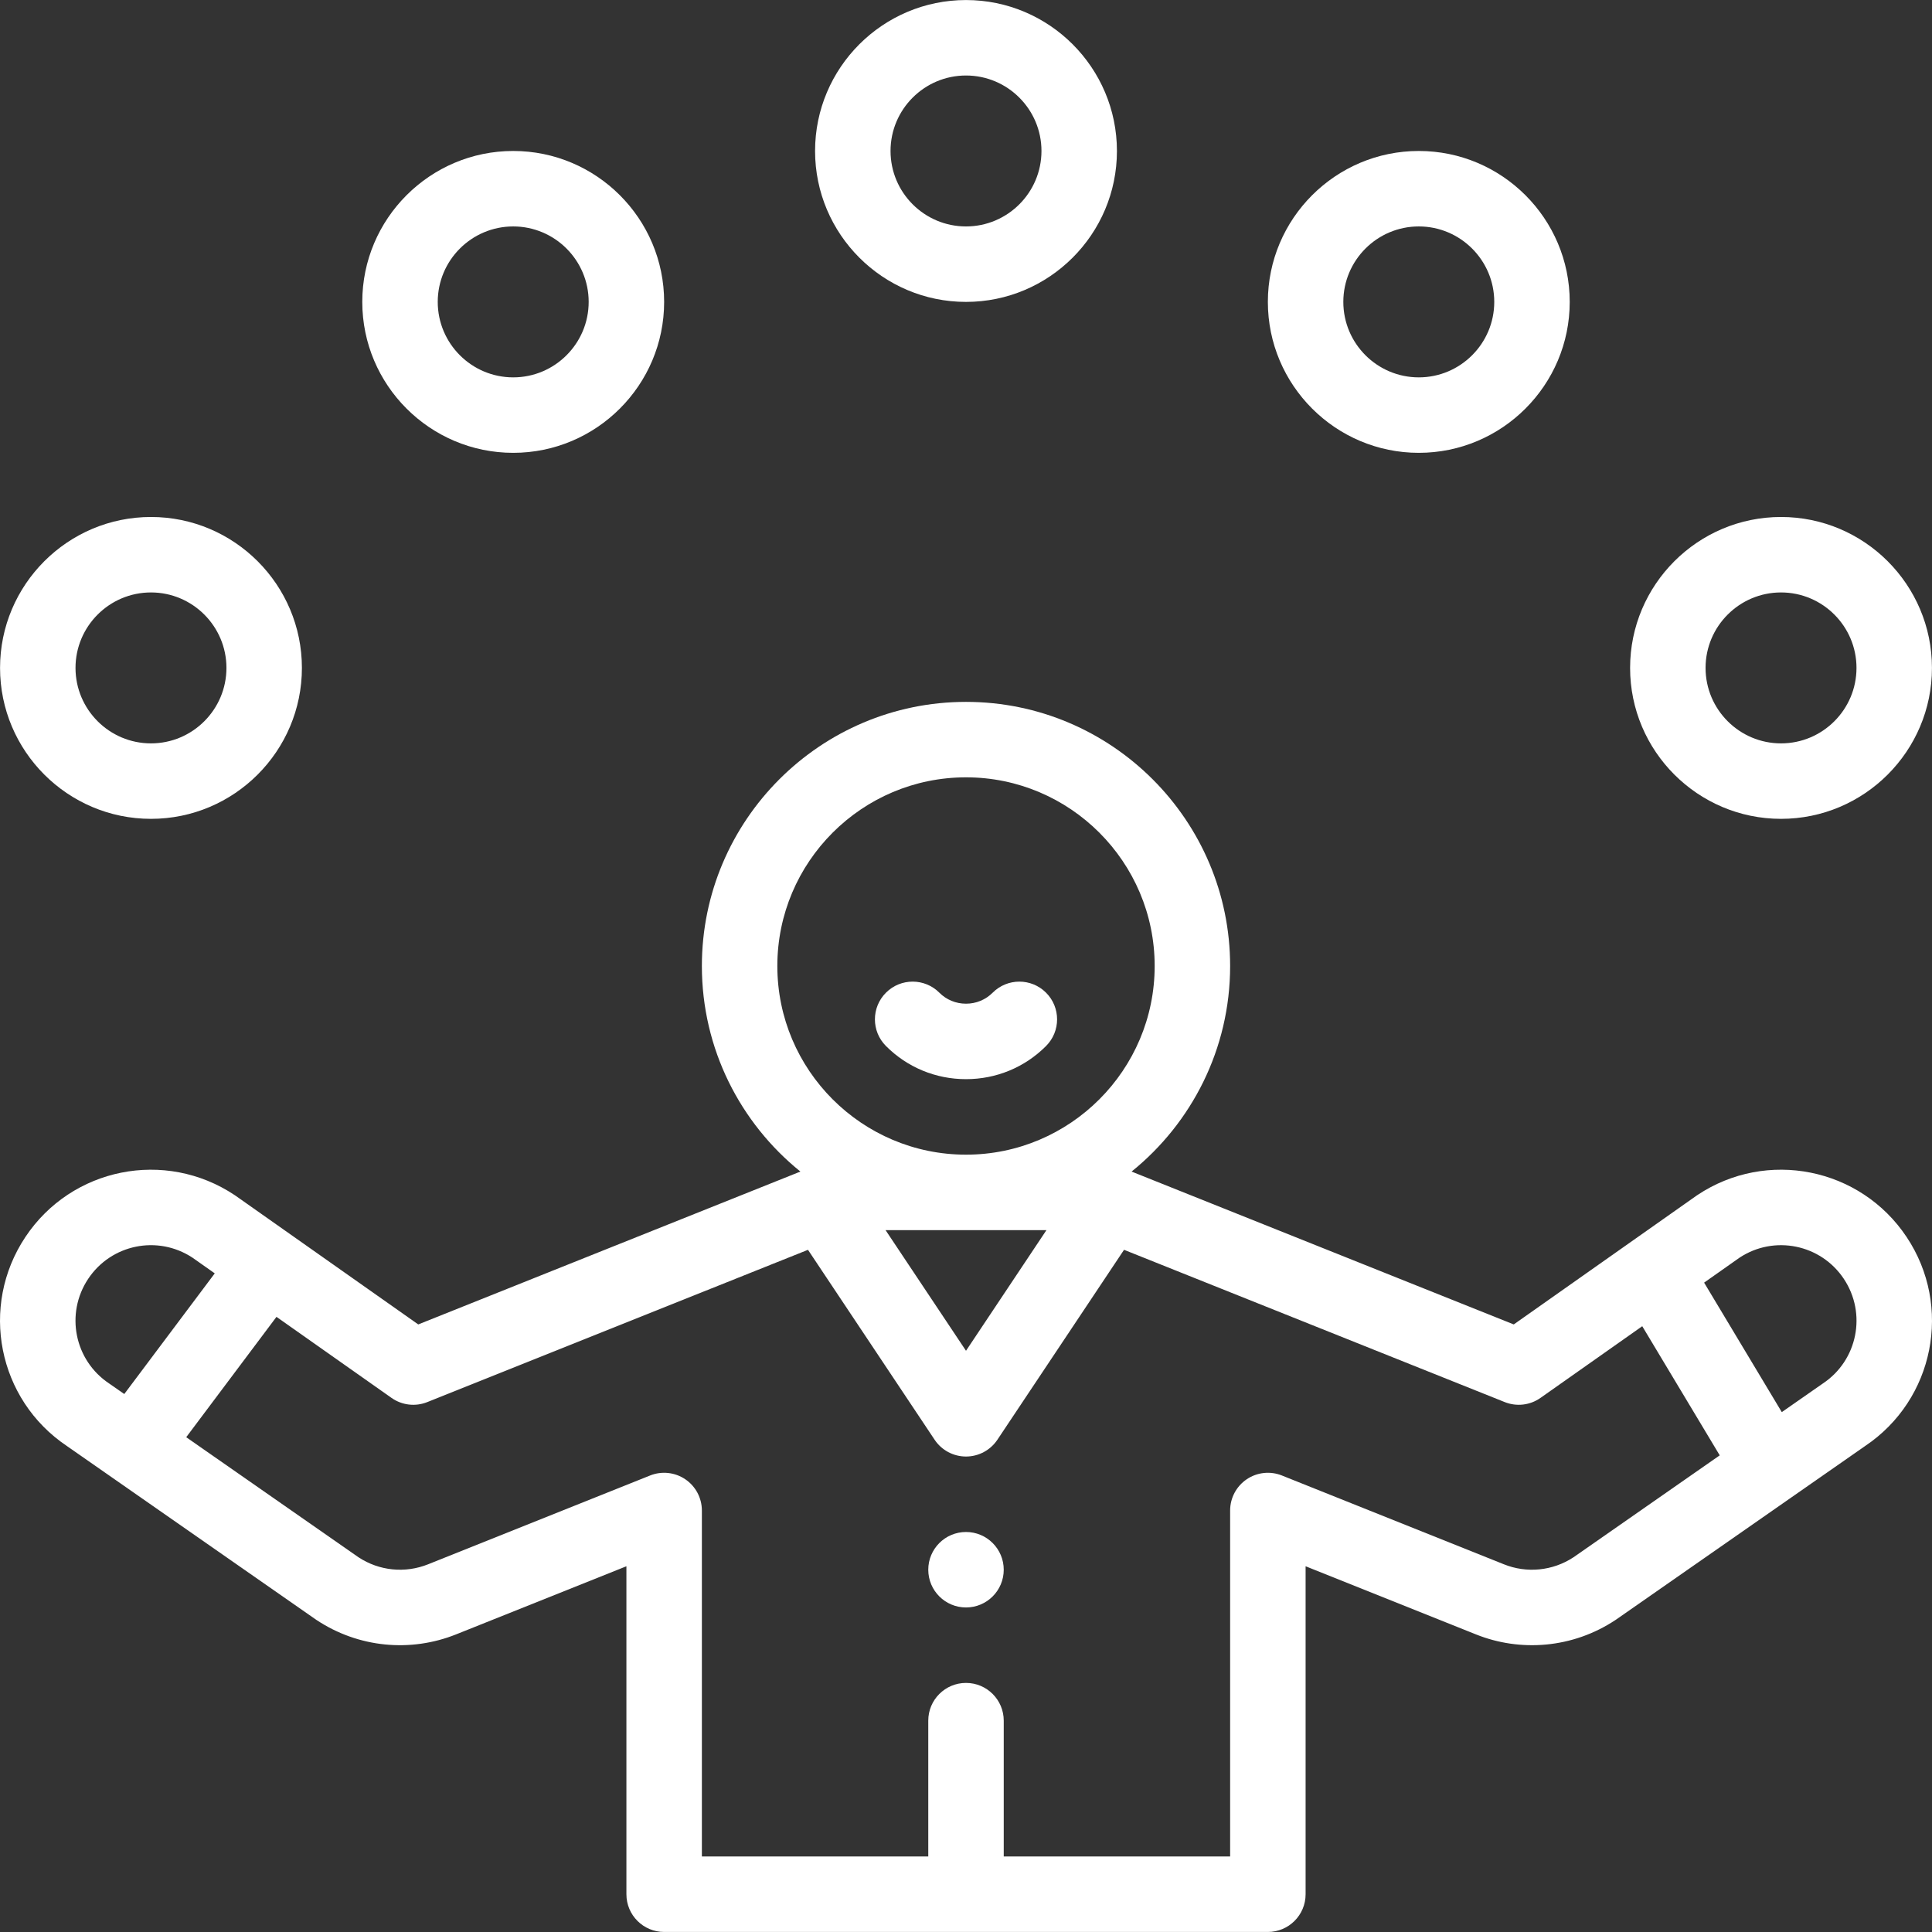
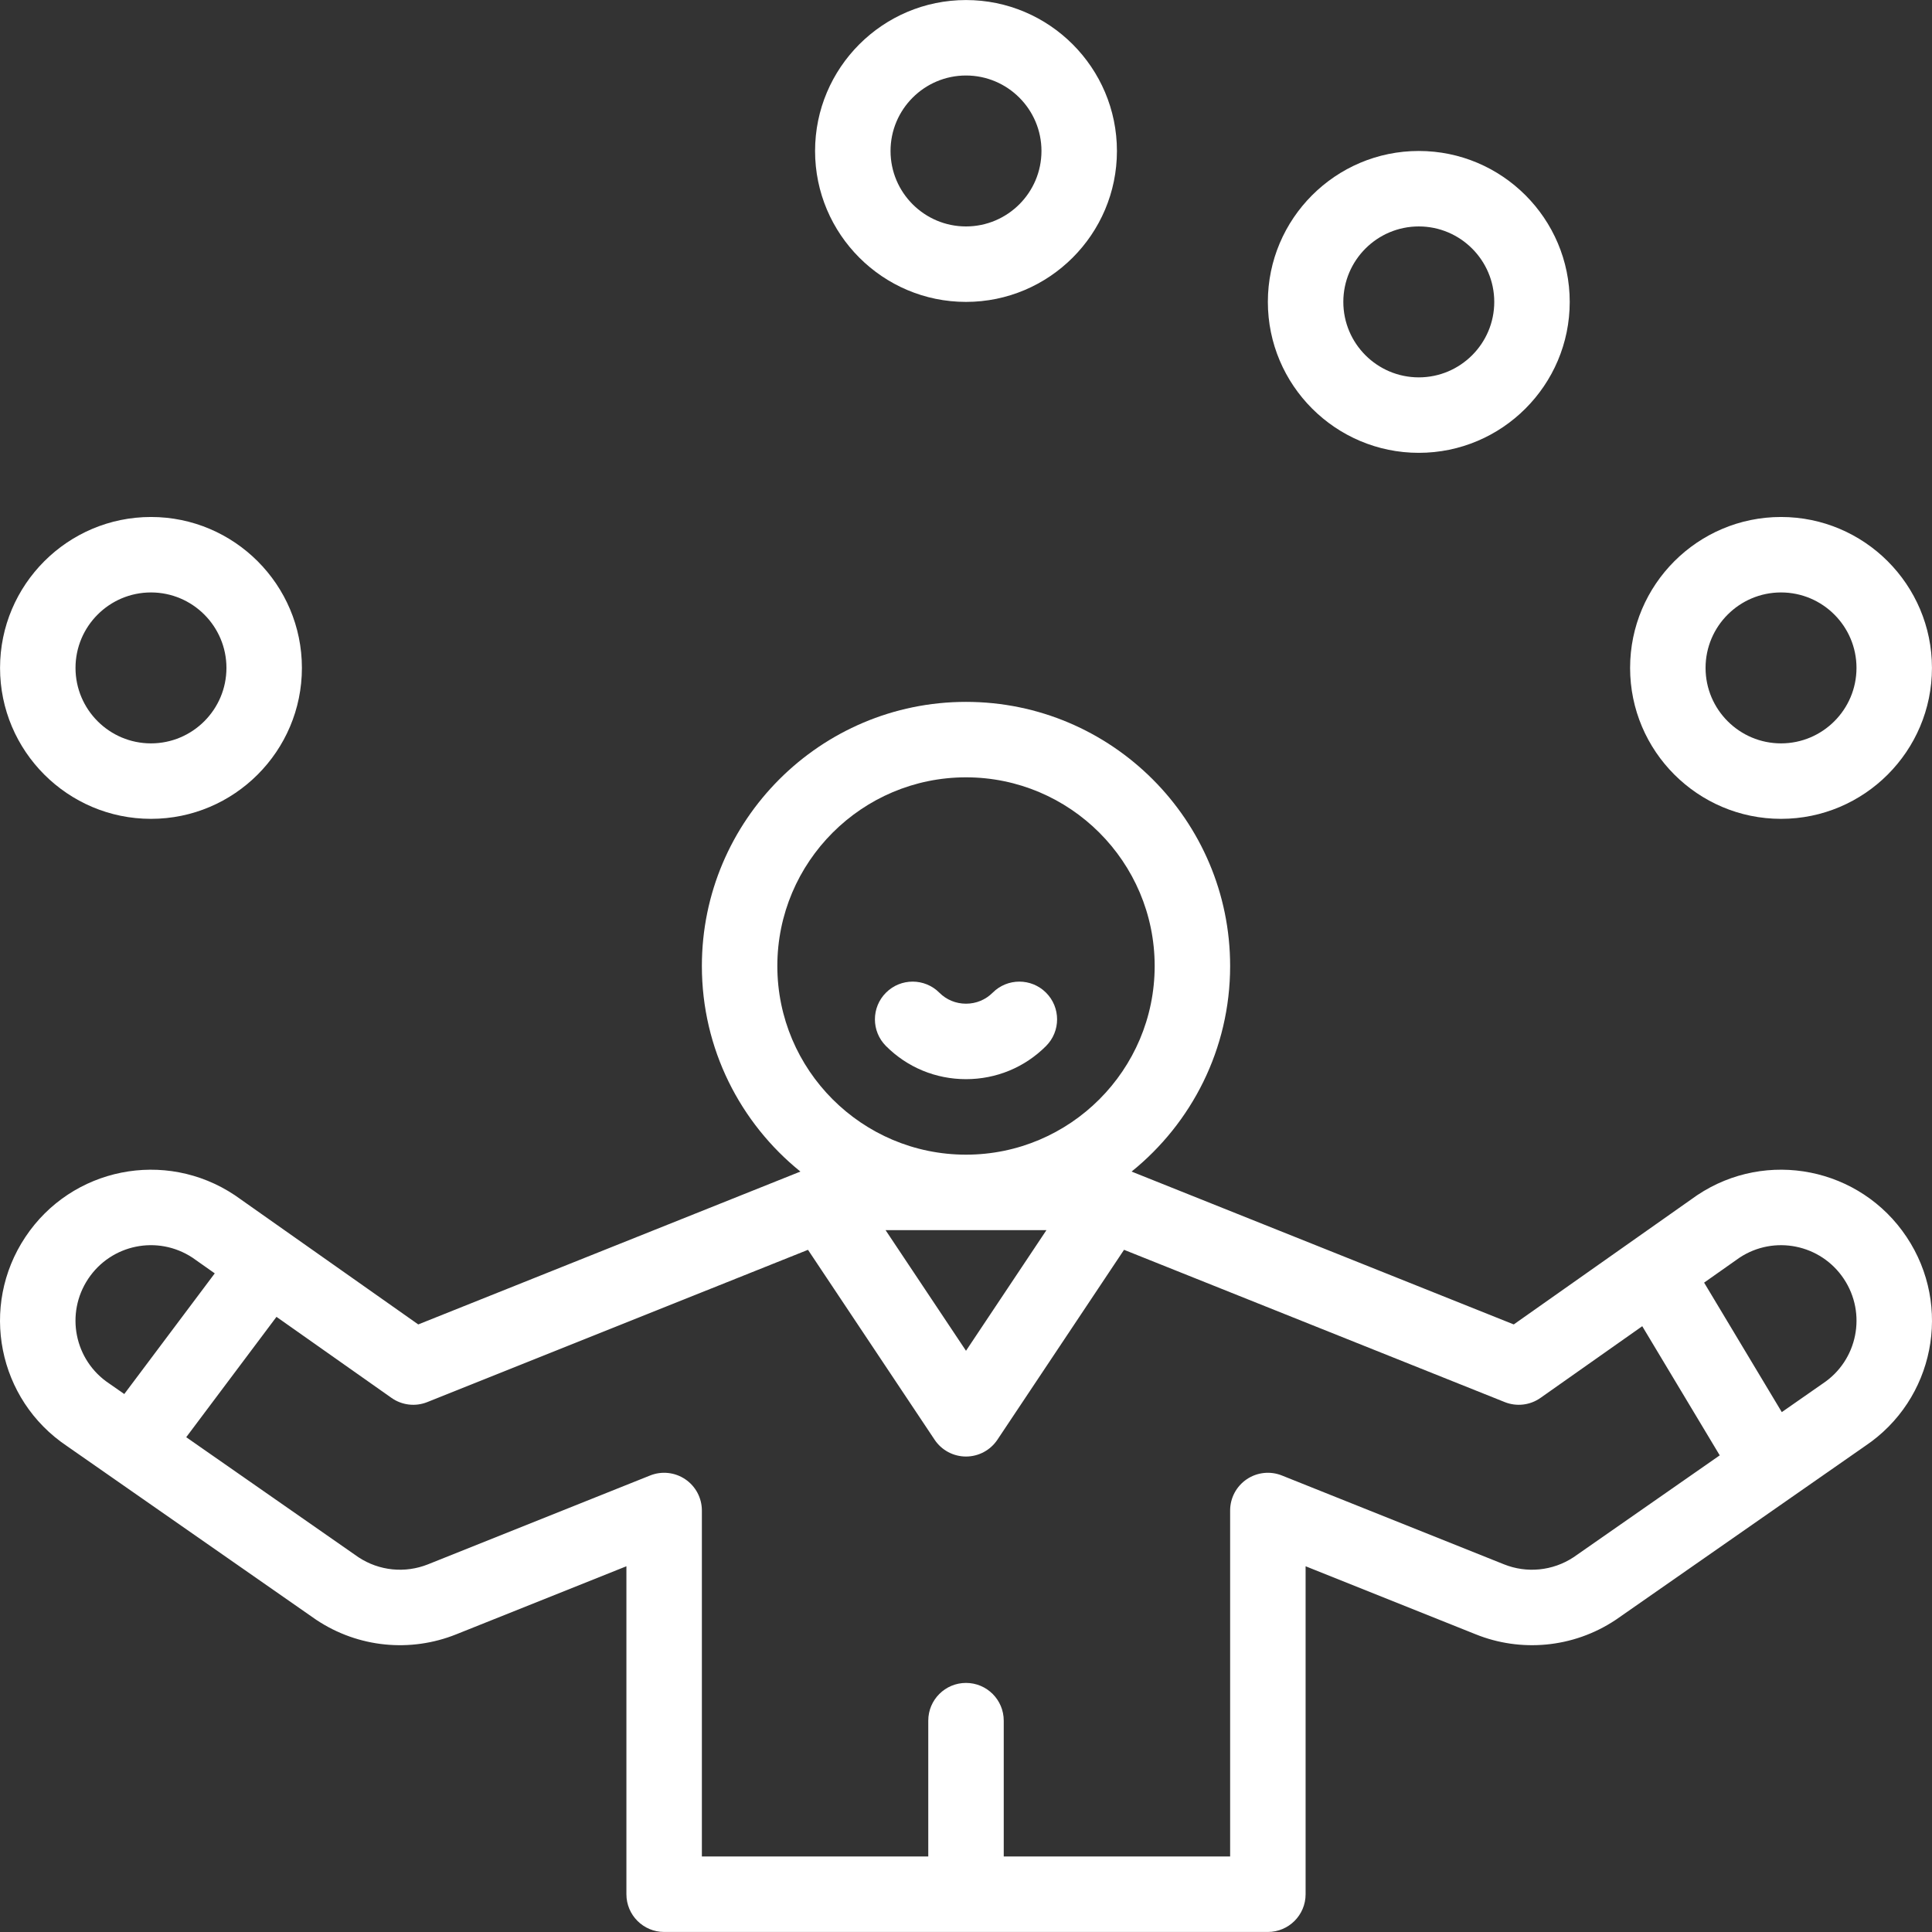
<svg xmlns="http://www.w3.org/2000/svg" version="1.1" id="Capa_1" x="0px" y="0px" viewBox="0 0 511.999 511.999" style="enable-background:new 0 0 511.999 511.999;" xml:space="preserve" width="512px" height="512px" class="">
  <rect x="0" y="0" width="511.999" height="511.999" fill="#333333" stroke="none" />
  <g>
    <g>
      <g>
-         <path d="M256,405.993c-5.52,0-10,4.48-10,10c0,5.52,4.48,10,10,10c5.52,0,10-4.48,10-10    C265.999,410.472,261.52,405.993,256,405.993z" data-original="#000000" class="active-path" data-old_color="#000000" fill="#FFFFFF" />
-       </g>
+         </g>
    </g>
    <g>
      <g>
        <path d="M277.206,263.064c-3.907-3.902-10.239-3.899-14.141,0.009c-1.878,1.88-4.387,2.916-7.064,2.916    c-2.677,0-5.186-1.036-7.064-2.916c-3.903-3.908-10.234-3.912-14.141-0.009c-3.908,3.903-3.912,10.234-0.009,14.141    c5.656,5.664,13.189,8.783,21.213,8.783c8.024,0,15.558-3.119,21.215-8.783C281.118,273.299,281.113,266.967,277.206,263.064z" data-original="#000000" class="active-path" data-old_color="#000000" fill="#FFFFFF" />
      </g>
    </g>
    <g>
      <g>
        <path d="M256,0.011c-22.055,0-39.998,17.943-39.998,39.998S233.945,80.007,256,80.007c22.055,0,39.998-17.943,39.998-39.998    S278.055,0.011,256,0.011z M256,60.008c-11.027,0-19.999-8.972-19.999-19.999c0-11.028,8.972-19.999,19.999-19.999    c11.028,0,19.999,8.972,19.999,19.999C275.999,51.037,267.027,60.008,256,60.008z" data-original="#000000" class="active-path" data-old_color="#000000" fill="#FFFFFF" />
      </g>
    </g>
    <g>
      <g>
-         <path d="M136.005,40.009c-22.055,0-39.998,17.943-39.998,39.998c0,22.055,17.943,39.998,39.998,39.998    s39.998-17.943,39.998-39.998C176.003,57.952,158.06,40.009,136.005,40.009z M136.005,100.006    c-11.028,0-19.999-8.972-19.999-19.999c0-11.027,8.972-19.999,19.999-19.999s19.999,8.972,19.999,19.999    C156.004,91.035,147.033,100.006,136.005,100.006z" data-original="#000000" class="active-path" data-old_color="#000000" fill="#FFFFFF" />
-       </g>
+         </g>
    </g>
    <g>
      <g>
        <path d="M40.01,137.005c-22.055,0-39.998,17.943-39.998,39.998s17.943,39.998,39.998,39.998c22.055,0,39.998-17.943,39.998-39.998    S62.064,137.005,40.01,137.005z M40.01,197.002c-11.028,0-19.999-8.972-19.999-19.999s8.972-19.999,19.999-19.999    c11.027,0,19.999,8.972,19.999,19.999S51.037,197.002,40.01,197.002z" data-original="#000000" class="active-path" data-old_color="#000000" fill="#FFFFFF" />
      </g>
    </g>
    <g>
      <g>
        <path d="M375.994,40.009c-22.055,0-39.998,17.943-39.998,39.998c0,22.055,17.943,39.998,39.998,39.998    s39.998-17.943,39.998-39.998C415.993,57.952,398.049,40.009,375.994,40.009z M375.994,100.006    c-11.028,0-19.999-8.972-19.999-19.999c0-11.027,8.972-19.999,19.999-19.999c11.028,0,19.999,8.972,19.999,19.999    C395.993,91.035,387.022,100.006,375.994,100.006z" data-original="#000000" class="active-path" data-old_color="#000000" fill="#FFFFFF" />
      </g>
    </g>
    <g>
      <g>
        <path d="M471.99,137.005c-22.055,0-39.998,17.943-39.998,39.998s17.943,39.998,39.998,39.998    c22.055,0,39.998-17.943,39.998-39.998S494.045,137.005,471.99,137.005z M471.99,197.002c-11.027,0-19.999-8.972-19.999-19.999    s8.972-19.999,19.999-19.999c11.028,0,19.999,8.972,19.999,19.999S483.018,197.002,471.99,197.002z" data-original="#000000" class="active-path" data-old_color="#000000" fill="#FFFFFF" />
      </g>
    </g>
    <g>
      <g>
        <path d="M505.269,327.811c-12.26-18.398-37.078-23.37-55.471-11.091c-0.07,0.047-0.139,0.094-0.208,0.143l-48.431,34.123    l-101.276-40.509c15.91-12.842,26.114-32.486,26.114-54.477c0-38.596-31.401-69.997-69.997-69.997    c-38.596,0-69.997,31.401-69.997,69.997c0,21.99,10.202,41.633,26.111,54.475l-101.274,40.511l-48.429-34.121    c-0.072-0.051-0.145-0.101-0.218-0.149c-18.435-12.279-43.225-7.289-55.464,11.096c-12.234,18.359-7.325,43.113,11.003,55.399    l65.918,45.943c0.058,0.04,0.116,0.08,0.174,0.119c11.174,7.443,25.017,8.664,37.045,3.852l45.134-18.053v86.915    c0,5.523,4.477,10,10,10h159.993c5.523,0,10-4.477,10-10v-86.915l45.113,18.045c11.718,4.719,25.656,3.757,37.067-3.844    c0.058-0.039,0.116-0.078,0.174-0.119l65.917-45.942C512.596,370.927,517.506,346.172,505.269,327.811z M206.002,255.999    c0-27.569,22.429-49.998,49.998-49.998c27.569,0,49.998,22.429,49.998,49.998c0,27.569-22.429,49.998-49.998,49.998    C228.431,305.997,206.002,283.569,206.002,255.999z M277.319,325.996L256,357.97l-21.319-31.974H277.319z M29.088,366.75    c-0.057-0.04-0.114-0.079-0.172-0.117c-9.196-6.129-11.68-18.523-5.541-27.736c6.088-9.145,18.401-11.677,27.632-5.604    l5.906,4.161l-23.98,31.976L29.088,366.75z M417.011,412.681c-5.558,3.665-12.463,4.288-18.453,1.876l-58.847-23.539    c-3.082-1.233-6.573-0.856-9.32,1.004c-2.747,1.86-4.394,4.962-4.394,8.281v91.686h-59.997V455.99c0-5.523-4.477-10-10-10    c-5.523,0-10,4.477-10,10v35.998h-59.997v-91.686c0-3.318-1.646-6.42-4.394-8.281c-2.748-1.861-6.239-2.237-9.32-1.004    l-58.847,23.539c-6.086,2.434-12.954,1.75-18.454-1.876L49.35,380.873l23.918-31.895l30.491,21.482    c2.765,1.948,6.329,2.366,9.472,1.109l100.892-40.355l33.557,50.328c1.854,2.781,4.977,4.452,8.32,4.452    c3.343,0,6.465-1.671,8.32-4.452l33.56-50.33l100.891,40.357c3.142,1.257,6.707,0.839,9.473-1.11l26.968-19l20.535,34.225    L417.011,412.681z M483.085,366.633c-0.059,0.039-0.116,0.078-0.173,0.118l-10.719,7.472l-20.586-34.314l9.391-6.616    c9.17-6.052,21.514-3.57,27.632,5.609C494.758,348.101,492.288,360.5,483.085,366.633z" data-original="#000000" class="active-path" data-old_color="#000000" fill="#FFFFFF" />
      </g>
    </g>
  </g>
</svg>